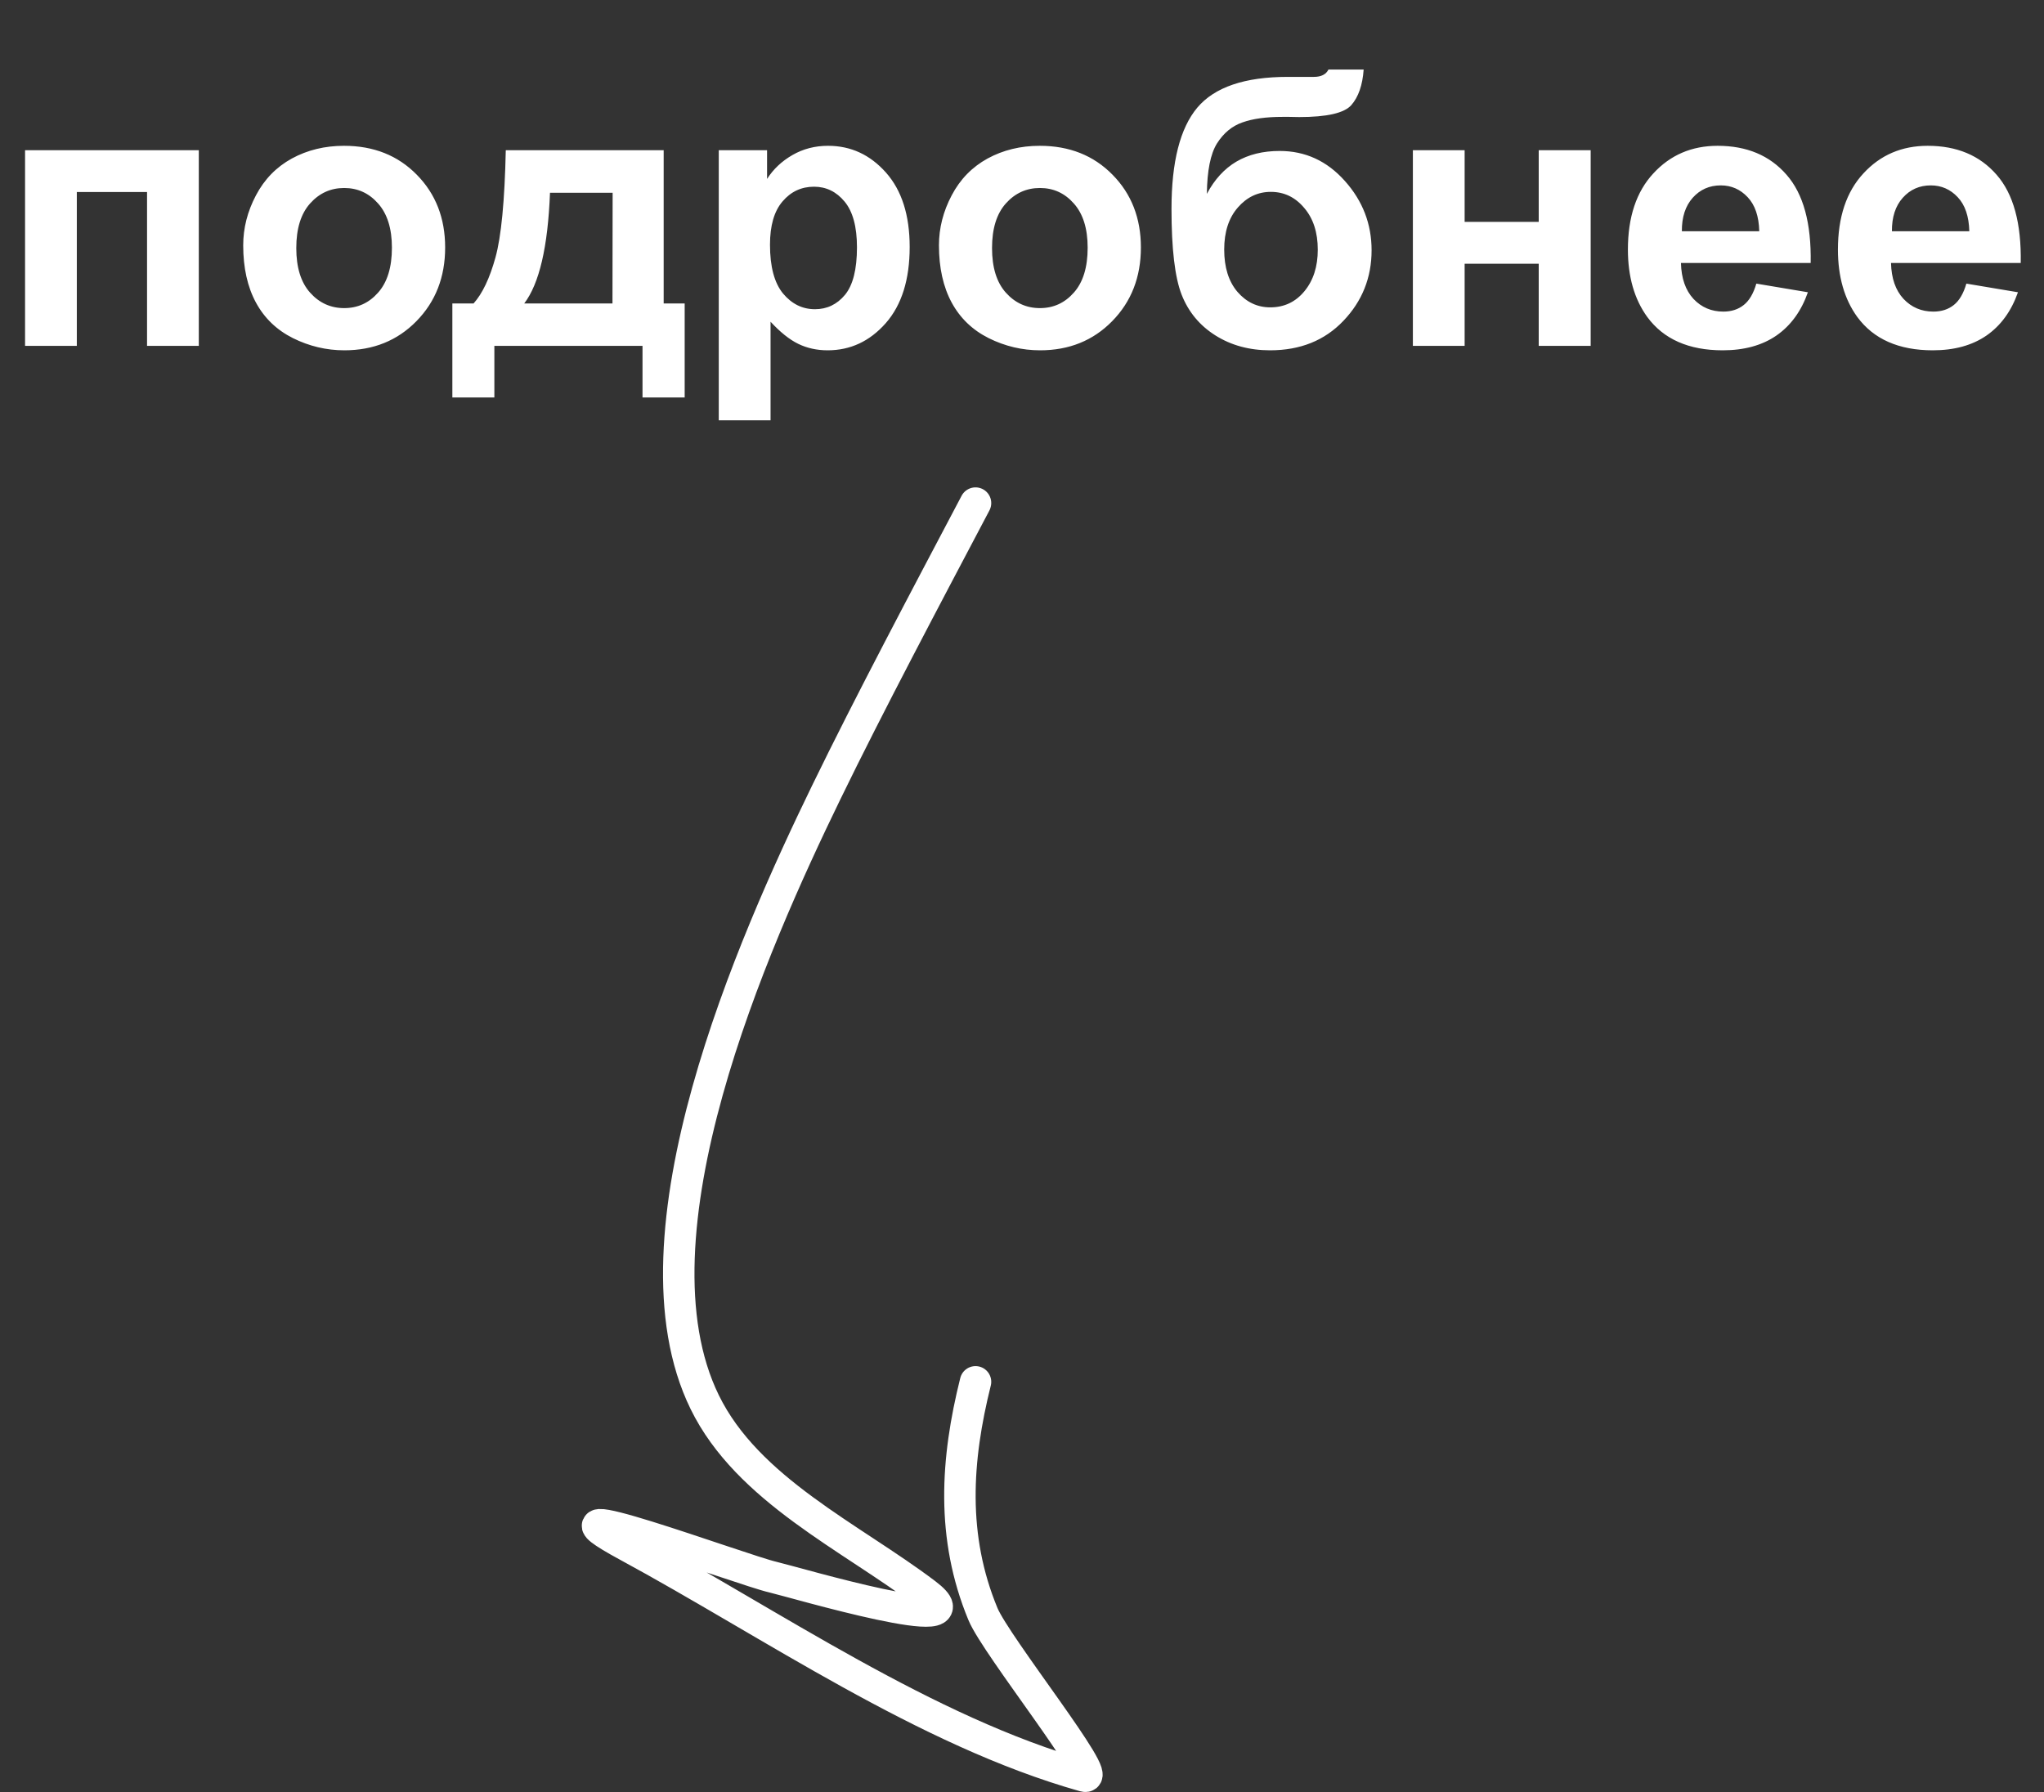
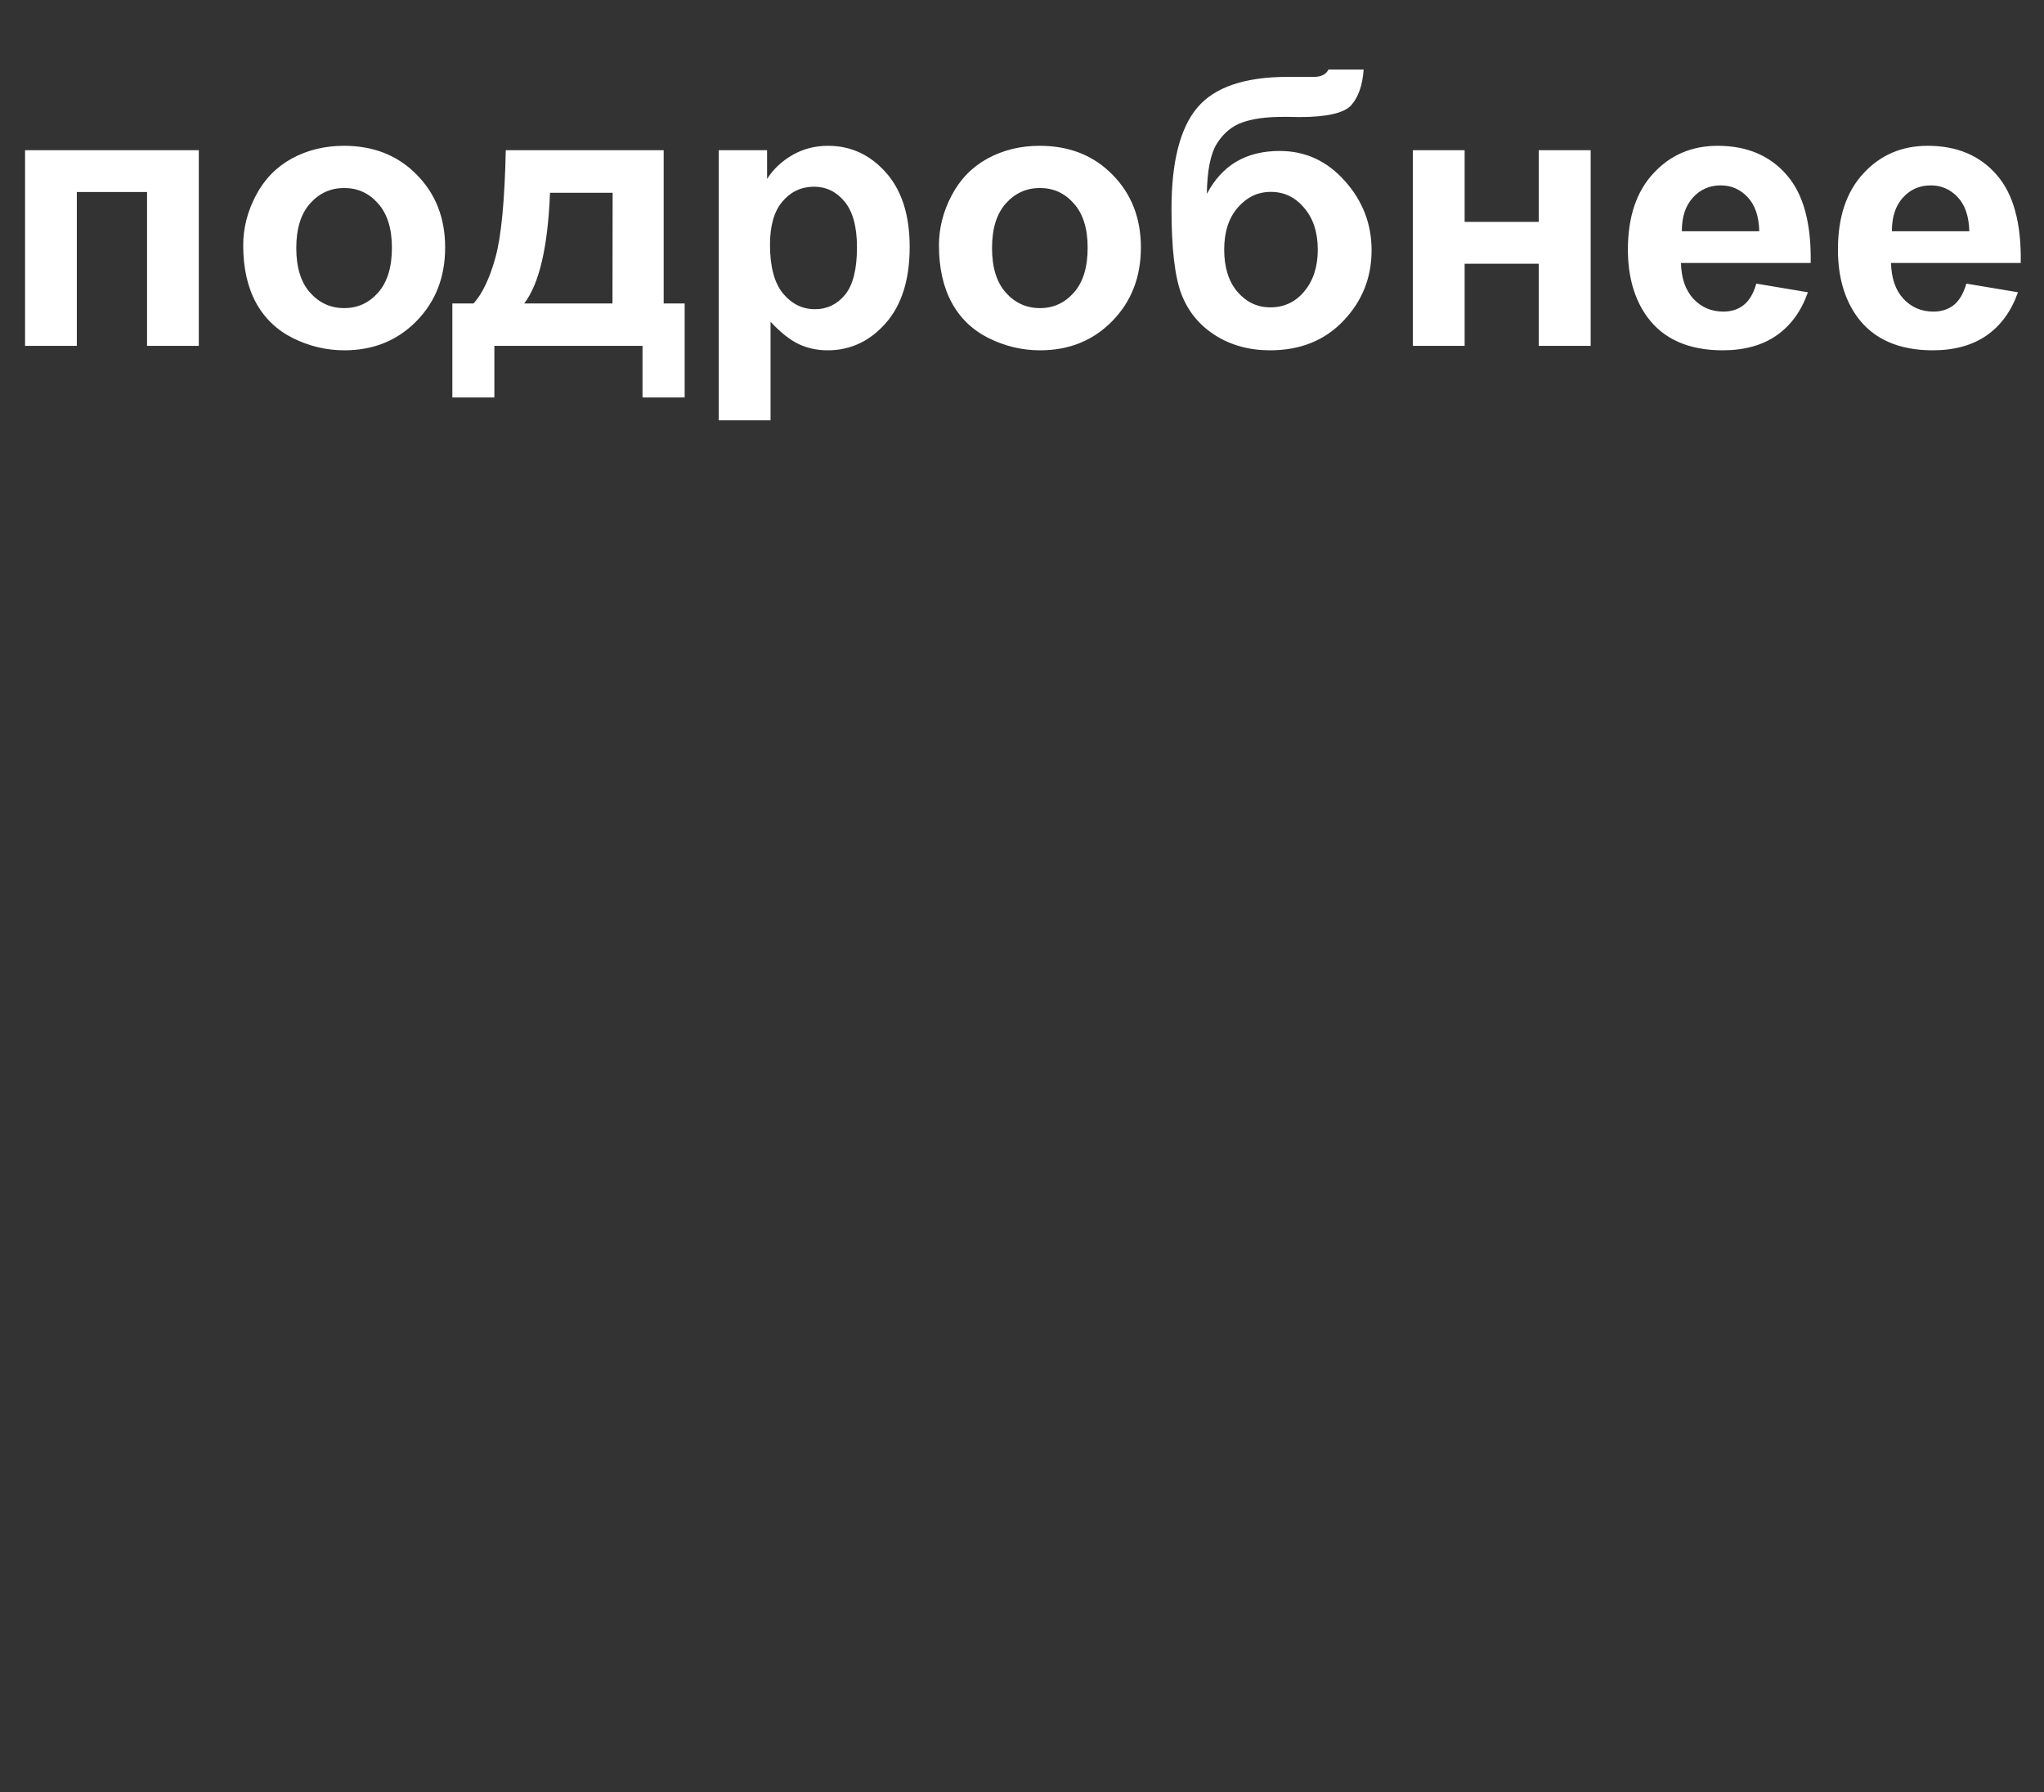
<svg xmlns="http://www.w3.org/2000/svg" width="65" height="57" viewBox="0 0 65 57" fill="none">
  <rect x="0" y="0" width="65" height="57" fill="#333333" stroke="none" />
-   <path d="M31.022 16C29.44 19 27.638 22.397 26.276 25.199C23.944 29.996 19.82 39.295 22.41 44.592C23.774 47.383 27.064 48.885 29.44 50.685C31.337 52.122 25.257 50.316 24.577 50.158C23.571 49.924 16.478 47.282 19.949 49.162C24.524 51.64 29.437 55.063 34.479 56.486C35.152 56.676 31.679 52.35 31.257 51.33C30.24 48.873 30.403 46.426 31.022 43.947" stroke="white" stroke-linecap="round" />
  <path d="M0.797 4.777H6.322V11H4.676V6.107H2.443V11H0.797V4.777ZM7.734 7.801C7.734 7.254 7.869 6.725 8.139 6.213C8.408 5.701 8.789 5.311 9.281 5.041C9.777 4.771 10.33 4.637 10.94 4.637C11.881 4.637 12.652 4.943 13.254 5.557C13.855 6.166 14.156 6.938 14.156 7.871C14.156 8.812 13.852 9.594 13.242 10.215C12.637 10.832 11.873 11.141 10.951 11.141C10.381 11.141 9.836 11.012 9.316 10.754C8.801 10.496 8.408 10.119 8.139 9.623C7.869 9.123 7.734 8.516 7.734 7.801ZM9.422 7.889C9.422 8.506 9.568 8.979 9.861 9.307C10.154 9.635 10.516 9.799 10.945 9.799C11.375 9.799 11.734 9.635 12.023 9.307C12.316 8.979 12.463 8.502 12.463 7.877C12.463 7.268 12.316 6.799 12.023 6.471C11.734 6.143 11.375 5.979 10.945 5.979C10.516 5.979 10.154 6.143 9.861 6.471C9.568 6.799 9.422 7.271 9.422 7.889ZM20.432 11H15.721V12.641H14.385V9.652H15.059C15.34 9.34 15.572 8.852 15.756 8.188C15.94 7.523 16.049 6.387 16.084 4.777H21.105V9.652H21.773V12.641H20.432V11ZM19.477 9.652L19.482 6.131H17.49C17.424 7.85 17.15 9.023 16.67 9.652H19.477ZM22.857 4.777H24.393V5.691C24.592 5.379 24.861 5.125 25.201 4.93C25.541 4.734 25.918 4.637 26.332 4.637C27.055 4.637 27.668 4.92 28.172 5.486C28.676 6.053 28.928 6.842 28.928 7.854C28.928 8.893 28.674 9.701 28.166 10.279C27.658 10.854 27.043 11.141 26.32 11.141C25.977 11.141 25.664 11.072 25.383 10.935C25.105 10.799 24.812 10.565 24.504 10.232V13.367H22.857V4.777ZM24.486 7.783C24.486 8.482 24.625 9 24.902 9.336C25.18 9.668 25.518 9.834 25.916 9.834C26.299 9.834 26.617 9.682 26.871 9.377C27.125 9.068 27.252 8.564 27.252 7.865C27.252 7.213 27.121 6.729 26.859 6.412C26.598 6.096 26.273 5.938 25.887 5.938C25.484 5.938 25.15 6.094 24.885 6.406C24.619 6.715 24.486 7.174 24.486 7.783ZM29.859 7.801C29.859 7.254 29.994 6.725 30.264 6.213C30.533 5.701 30.914 5.311 31.406 5.041C31.902 4.771 32.455 4.637 33.065 4.637C34.006 4.637 34.777 4.943 35.379 5.557C35.98 6.166 36.281 6.938 36.281 7.871C36.281 8.812 35.977 9.594 35.367 10.215C34.762 10.832 33.998 11.141 33.076 11.141C32.506 11.141 31.961 11.012 31.441 10.754C30.926 10.496 30.533 10.119 30.264 9.623C29.994 9.123 29.859 8.516 29.859 7.801ZM31.547 7.889C31.547 8.506 31.693 8.979 31.986 9.307C32.279 9.635 32.641 9.799 33.07 9.799C33.5 9.799 33.859 9.635 34.148 9.307C34.441 8.979 34.588 8.502 34.588 7.877C34.588 7.268 34.441 6.799 34.148 6.471C33.859 6.143 33.5 5.979 33.07 5.979C32.641 5.979 32.279 6.143 31.986 6.471C31.693 6.799 31.547 7.271 31.547 7.889ZM42.246 2.211H43.365C43.33 2.707 43.199 3.084 42.973 3.342C42.75 3.596 42.197 3.723 41.315 3.723C41.209 3.723 41.103 3.721 40.998 3.717H40.787C40.264 3.717 39.838 3.775 39.51 3.893C39.182 4.006 38.912 4.229 38.701 4.561C38.494 4.893 38.387 5.428 38.379 6.166C38.621 5.709 38.934 5.367 39.316 5.141C39.703 4.914 40.162 4.801 40.693 4.801C41.51 4.801 42.201 5.119 42.768 5.756C43.334 6.389 43.617 7.123 43.617 7.959C43.617 8.83 43.318 9.578 42.721 10.203C42.127 10.828 41.35 11.141 40.389 11.141C39.728 11.141 39.148 10.982 38.648 10.666C38.148 10.35 37.791 9.918 37.576 9.371C37.361 8.82 37.254 7.91 37.254 6.641C37.254 5.148 37.527 4.076 38.074 3.424C38.625 2.771 39.584 2.445 40.951 2.445H41.783C42.014 2.445 42.168 2.367 42.246 2.211ZM38.93 7.936C38.93 8.502 39.07 8.951 39.352 9.283C39.637 9.611 39.984 9.775 40.395 9.775C40.836 9.775 41.197 9.605 41.478 9.266C41.764 8.922 41.906 8.48 41.906 7.941C41.906 7.391 41.762 6.947 41.473 6.611C41.188 6.271 40.834 6.102 40.412 6.102C40.002 6.102 39.652 6.268 39.363 6.6C39.074 6.932 38.93 7.377 38.93 7.936ZM44.93 4.777H46.576V7.057H48.932V4.777H50.584V11H48.932V8.387H46.576V11H44.93V4.777ZM55.852 9.02L57.492 9.295C57.281 9.896 56.947 10.355 56.49 10.672C56.037 10.984 55.469 11.141 54.785 11.141C53.703 11.141 52.902 10.787 52.383 10.08C51.973 9.514 51.768 8.799 51.768 7.936C51.768 6.904 52.037 6.098 52.576 5.516C53.115 4.93 53.797 4.637 54.621 4.637C55.547 4.637 56.277 4.943 56.812 5.557C57.348 6.166 57.603 7.102 57.58 8.363H53.455C53.467 8.852 53.6 9.232 53.853 9.506C54.107 9.775 54.424 9.91 54.803 9.91C55.06 9.91 55.277 9.84 55.453 9.699C55.629 9.559 55.762 9.332 55.852 9.02ZM55.945 7.355C55.934 6.879 55.81 6.518 55.576 6.271C55.342 6.021 55.057 5.896 54.721 5.896C54.361 5.896 54.065 6.027 53.83 6.289C53.596 6.551 53.48 6.906 53.484 7.355H55.945ZM62.531 9.02L64.172 9.295C63.961 9.896 63.627 10.355 63.17 10.672C62.717 10.984 62.148 11.141 61.465 11.141C60.383 11.141 59.582 10.787 59.062 10.08C58.652 9.514 58.447 8.799 58.447 7.936C58.447 6.904 58.717 6.098 59.256 5.516C59.795 4.93 60.477 4.637 61.301 4.637C62.227 4.637 62.957 4.943 63.492 5.557C64.027 6.166 64.283 7.102 64.26 8.363H60.135C60.147 8.852 60.279 9.232 60.533 9.506C60.787 9.775 61.103 9.91 61.482 9.91C61.74 9.91 61.957 9.84 62.133 9.699C62.309 9.559 62.441 9.332 62.531 9.02ZM62.625 7.355C62.613 6.879 62.49 6.518 62.256 6.271C62.022 6.021 61.736 5.896 61.4 5.896C61.041 5.896 60.744 6.027 60.51 6.289C60.275 6.551 60.16 6.906 60.164 7.355H62.625Z" fill="white" />
</svg>